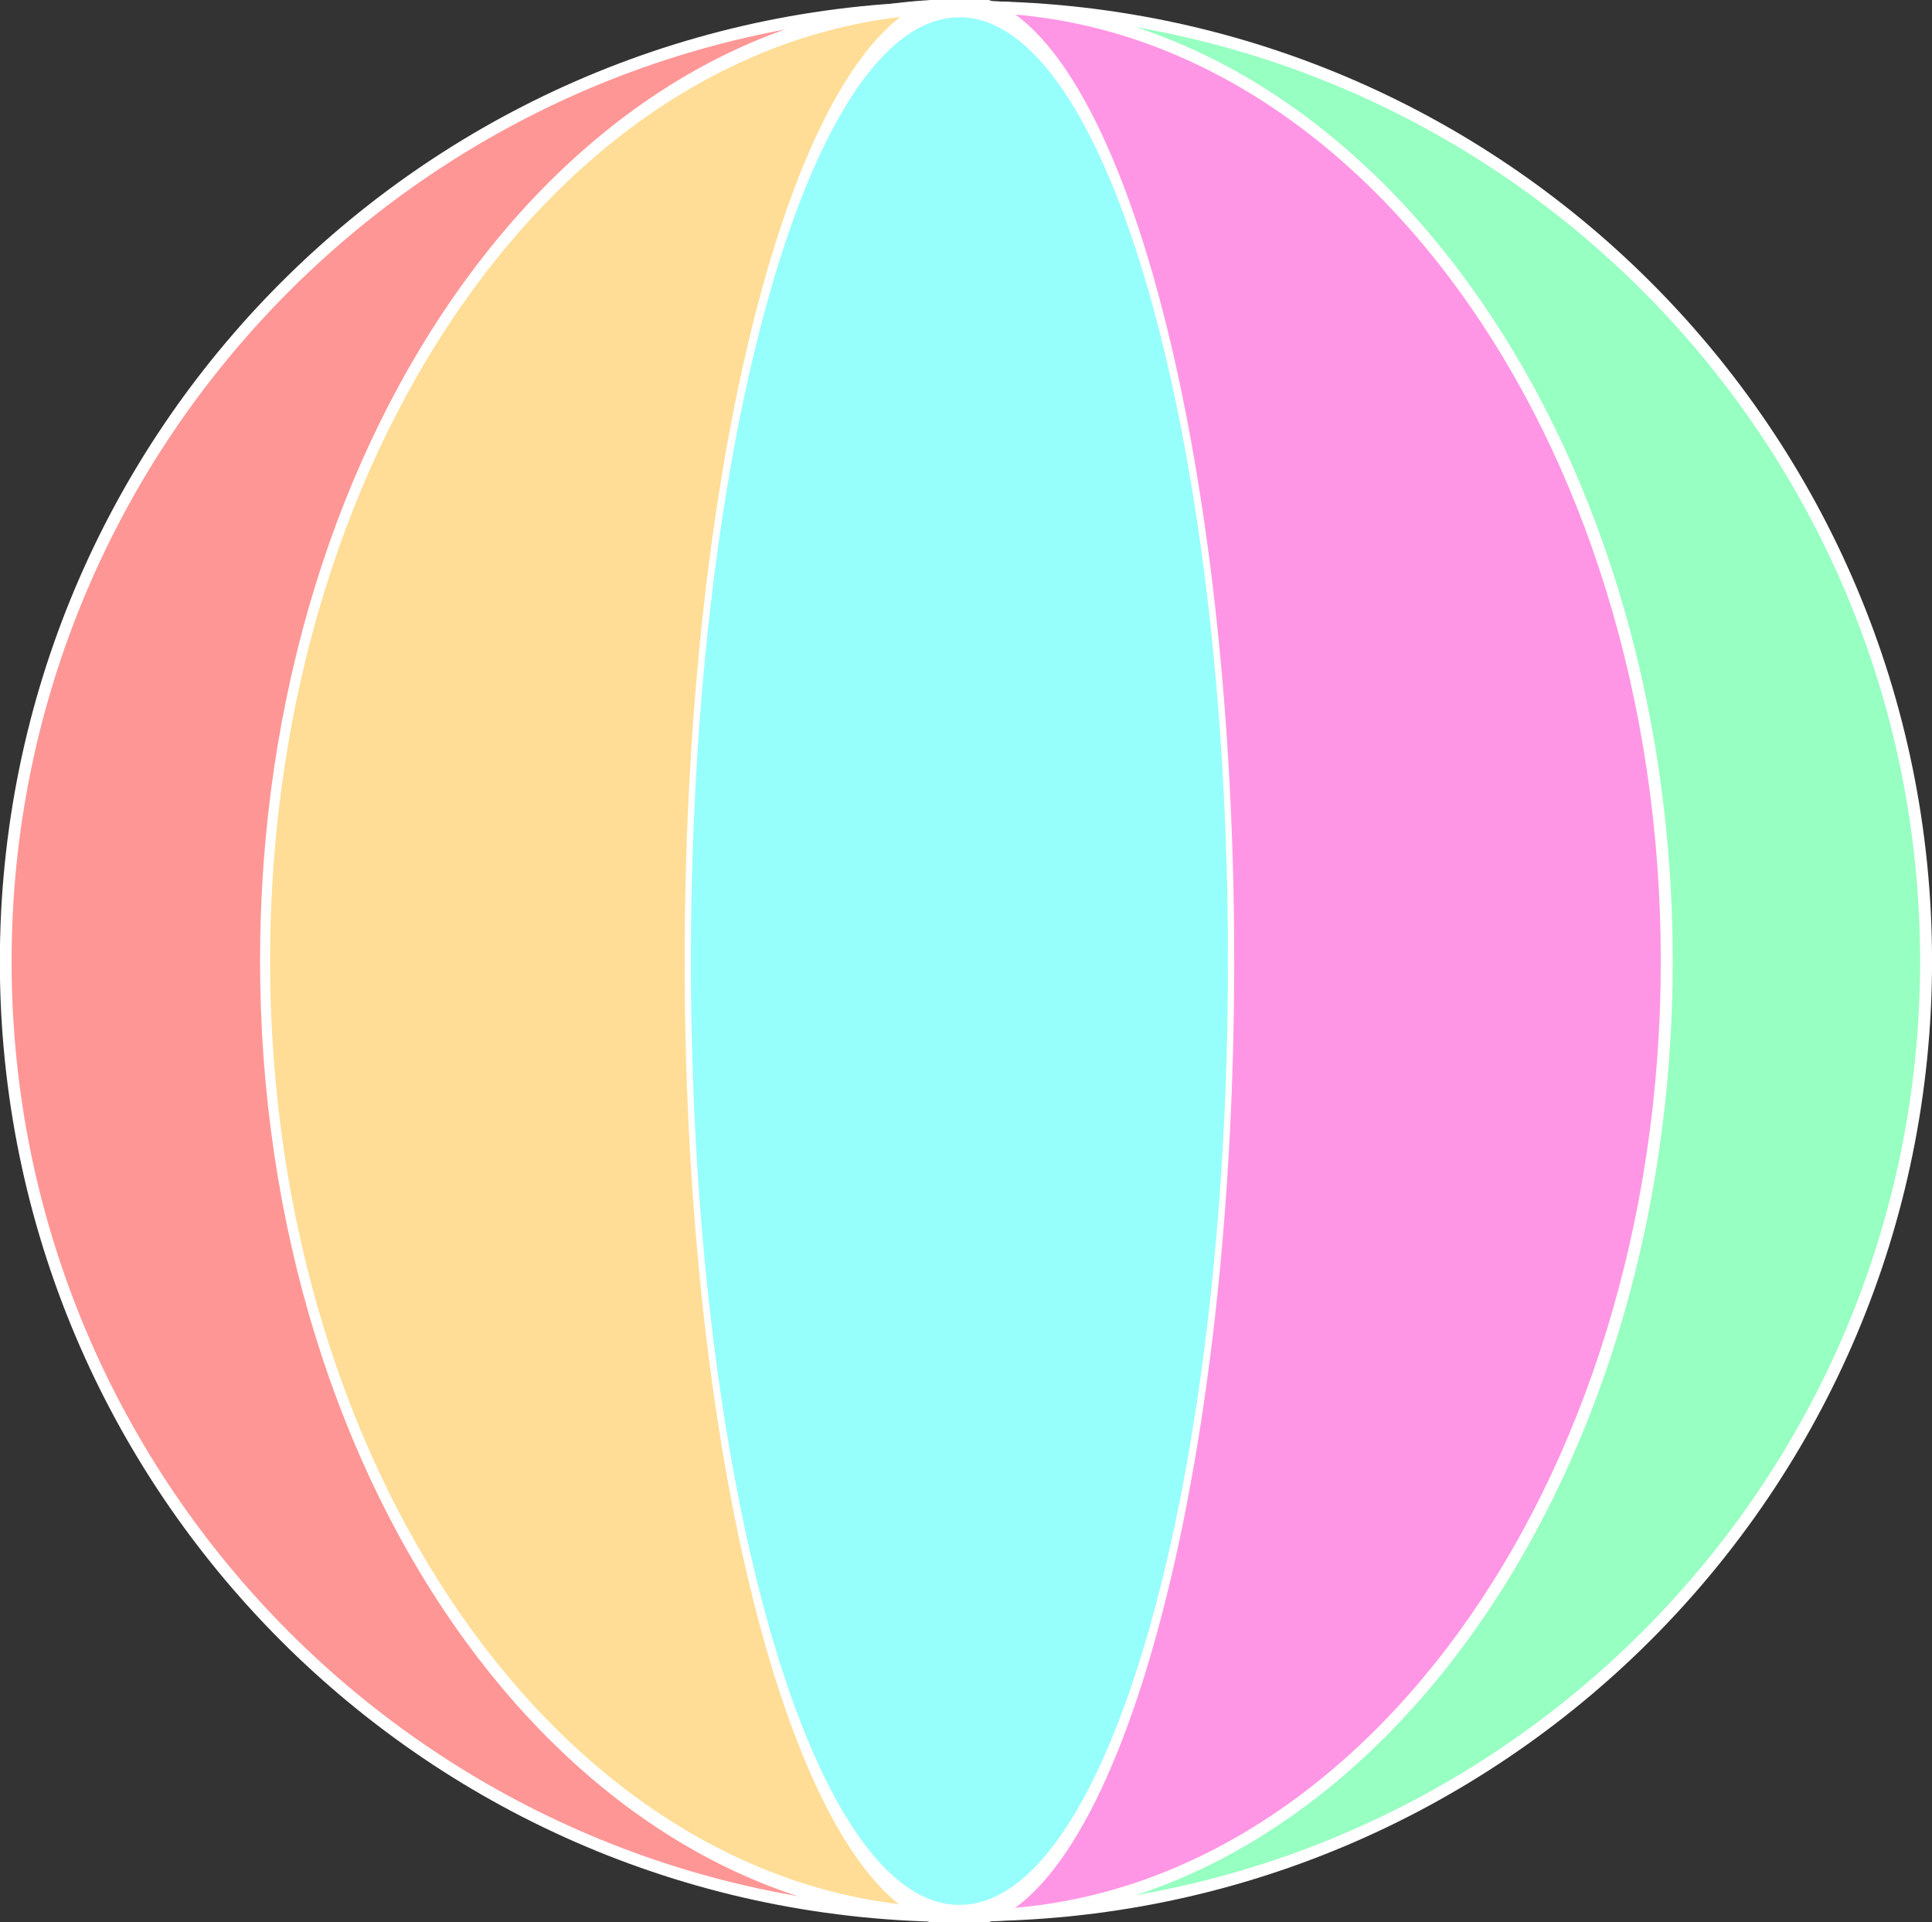
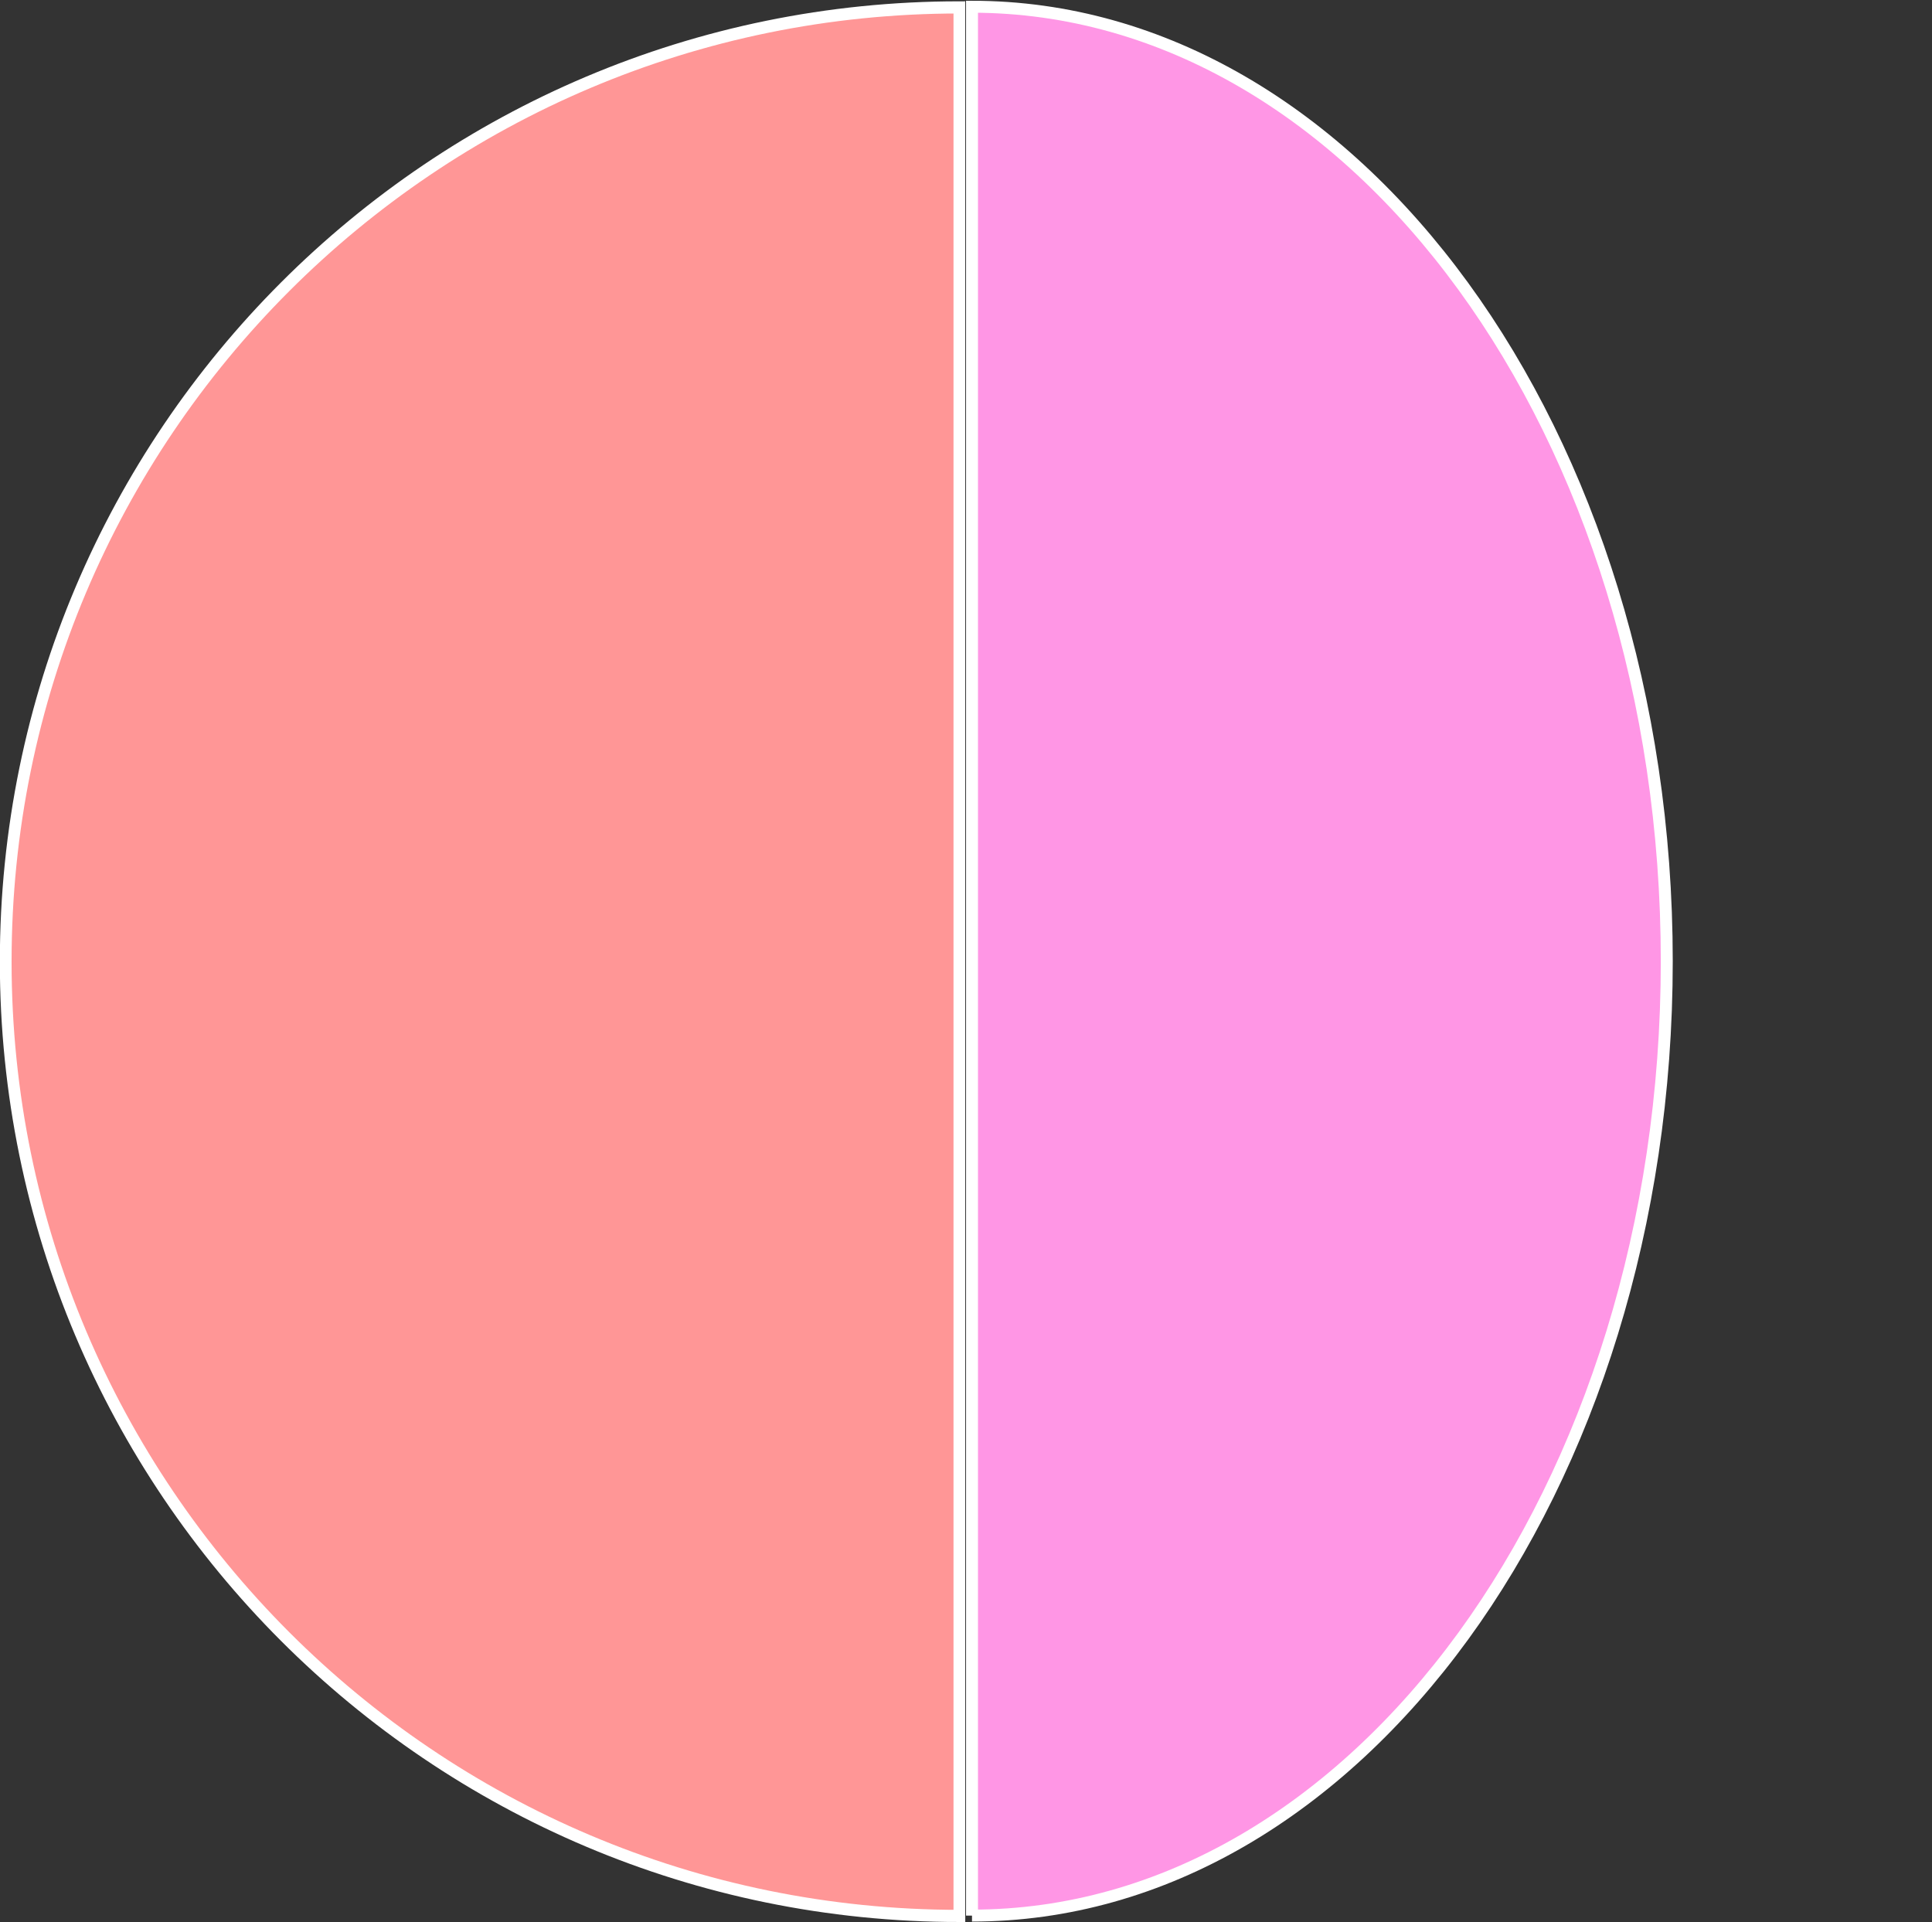
<svg xmlns="http://www.w3.org/2000/svg" viewBox="0 0 403.99 401.96">
  <rect x="0" y="0" width="403.99" height="401.96" fill="#333333" stroke="none" />
  <g stroke="#fff">
-     <path d="M203.25 400.48c110.18 0 199.5-89.317 199.5-199.5S313.433 1.48 203.25 1.48v398.99z" stroke-width="2.5" fill="#96ffc1" />
    <path transform="matrix(.99 0 0 1.027 -137.405 -374.992)" d="M341.43 755.22C230.18 755.22 140 668.235 140 560.93s90.183-194.29 201.43-194.29v388.57z" stroke-width="2.479" fill="#ff9696" />
-     <path transform="matrix(.721 0 0 1.027 -45.514 -375.205)" d="M341.43 755.22C230.18 755.22 140 668.235 140 560.93s90.183-194.29 201.43-194.29v388.57z" stroke-width="2.905" fill="#ffdd96" />
    <path d="M203.25 400.55c80.238 0 145.28-89.35 145.28-199.57S283.484 1.41 203.25 1.41v399.14z" stroke-width="2.5" fill="#ff96e5" />
-     <path d="M542.86 560.93c0 107.3-90.183 194.29-201.43 194.29S140 668.235 140 560.93s90.183-194.29 201.43-194.29 201.43 86.985 201.43 194.29z" transform="matrix(.282 0 0 1.028 104.34 -375.67)" stroke-width="4.64" fill="#96fffb" />
  </g>
</svg>